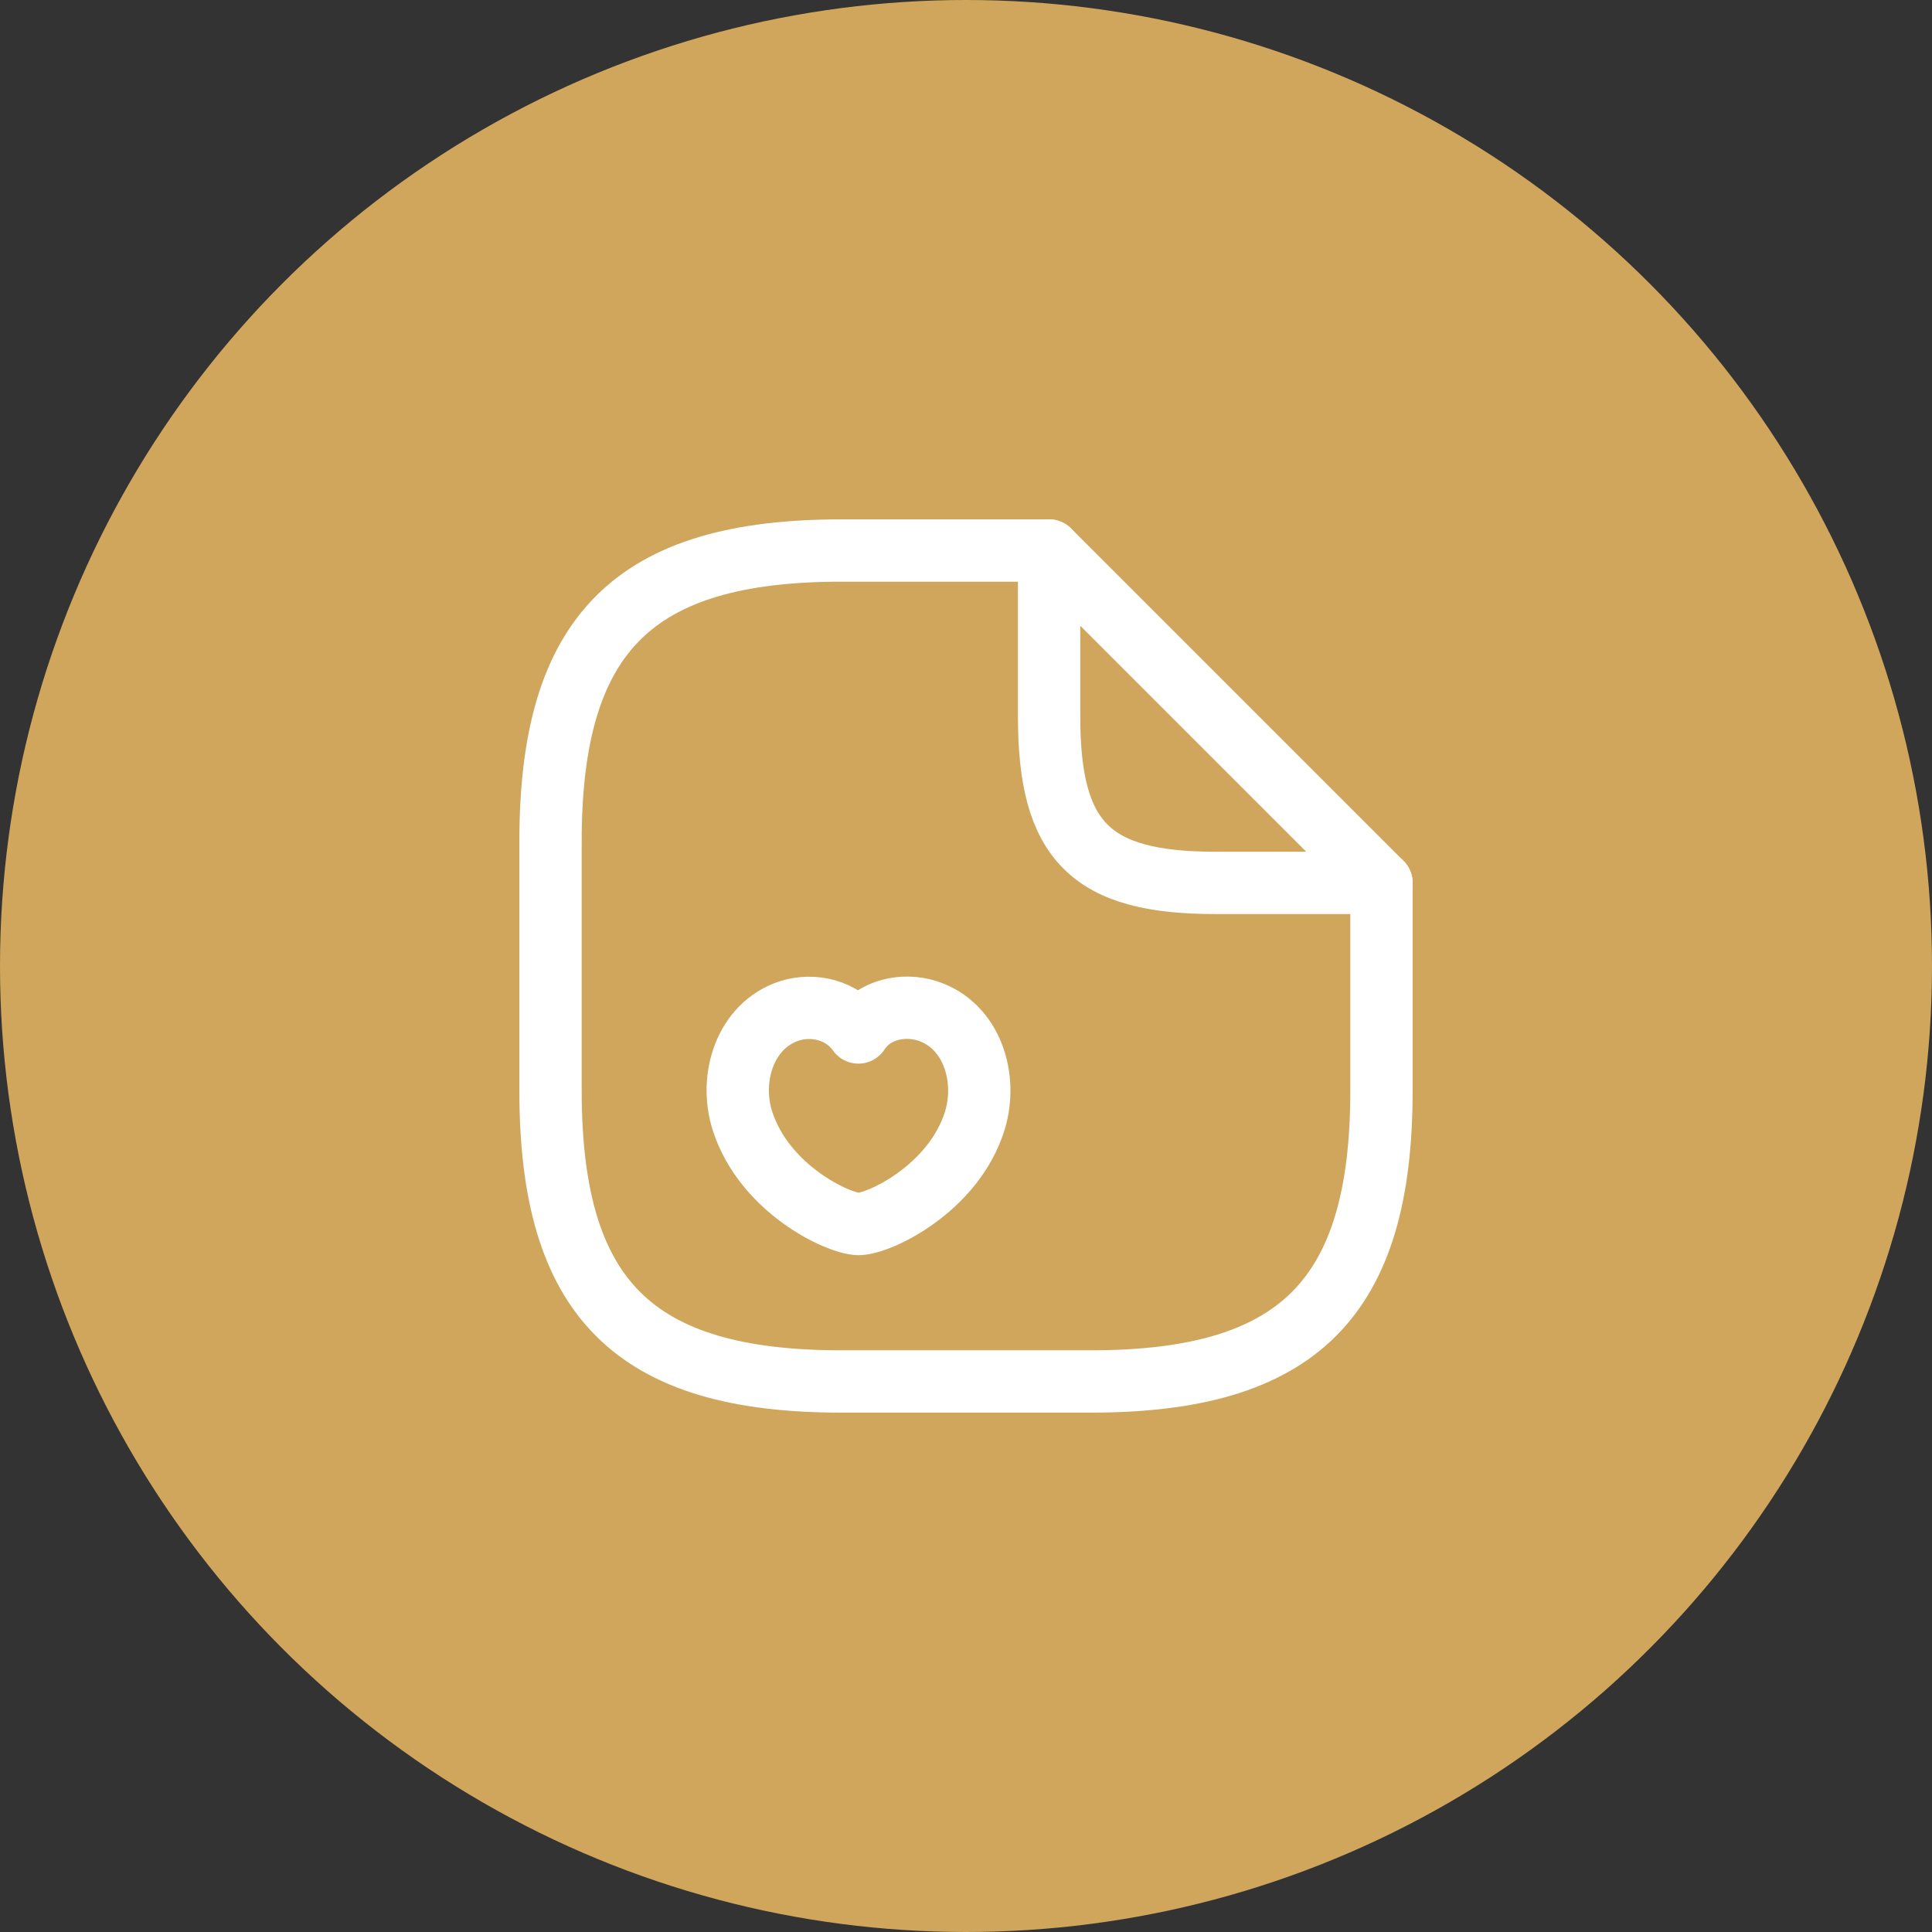
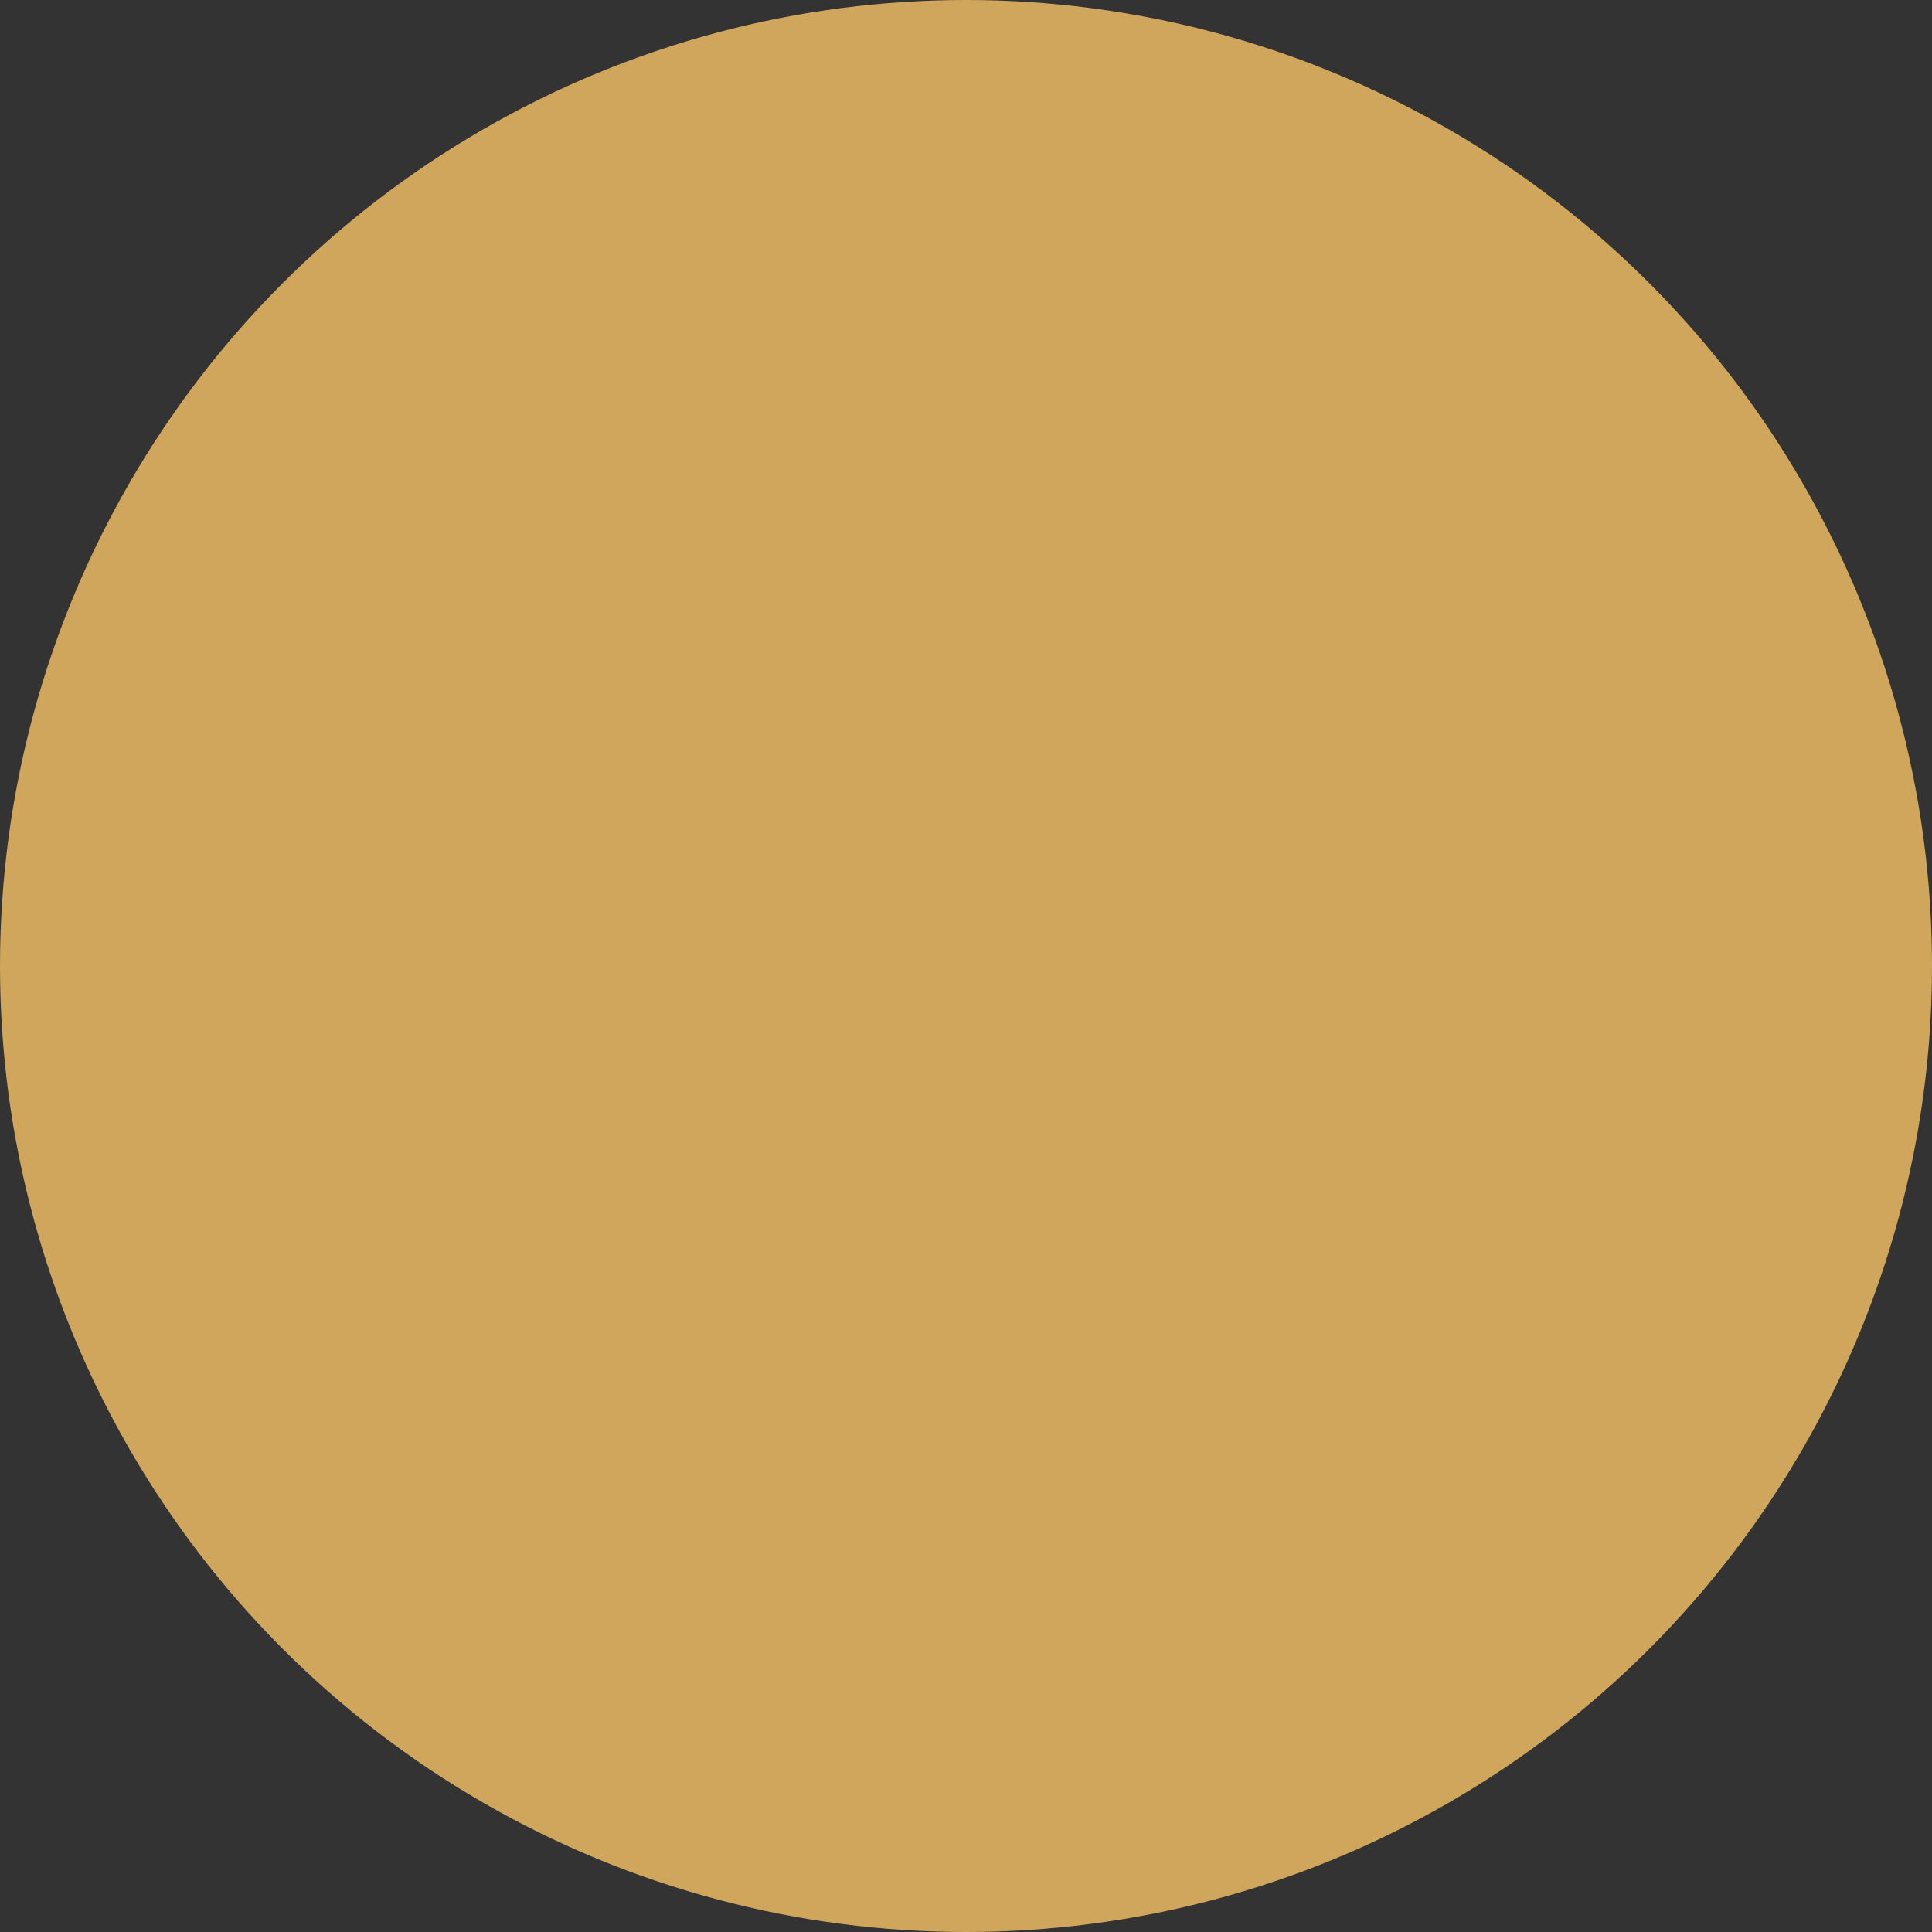
<svg xmlns="http://www.w3.org/2000/svg" width="62" height="62" viewBox="0 0 62 62" fill="none">
  <rect x="0" y="0" width="62" height="62" fill="#333333" stroke="none" />
  <circle cx="31" cy="31" r="31" fill="#CFA65C" />
-   <path d="M44.333 28.333V35C44.333 41.667 41.667 44.333 35 44.333H27C20.333 44.333 17.667 41.667 17.667 35V27C17.667 20.333 20.333 17.667 27 17.667H33.667" stroke="white" stroke-width="2" stroke-linecap="round" stroke-linejoin="round" />
-   <path d="M44.333 28.333H39C35 28.333 33.667 27 33.667 23V17.667L44.333 28.333Z" stroke="white" stroke-width="2" stroke-linecap="round" stroke-linejoin="round" />
-   <path d="M23.827 35.973C23.387 34.6 23.907 32.907 25.333 32.44C26.093 32.2 27.027 32.4 27.547 33.133C28.04 32.373 29.013 32.2 29.76 32.44C31.2 32.907 31.707 34.6 31.28 35.973C30.6 38.147 28.213 39.28 27.547 39.28C26.893 39.267 24.533 38.16 23.827 35.973Z" stroke="white" stroke-width="2" stroke-linecap="round" stroke-linejoin="round" />
</svg>